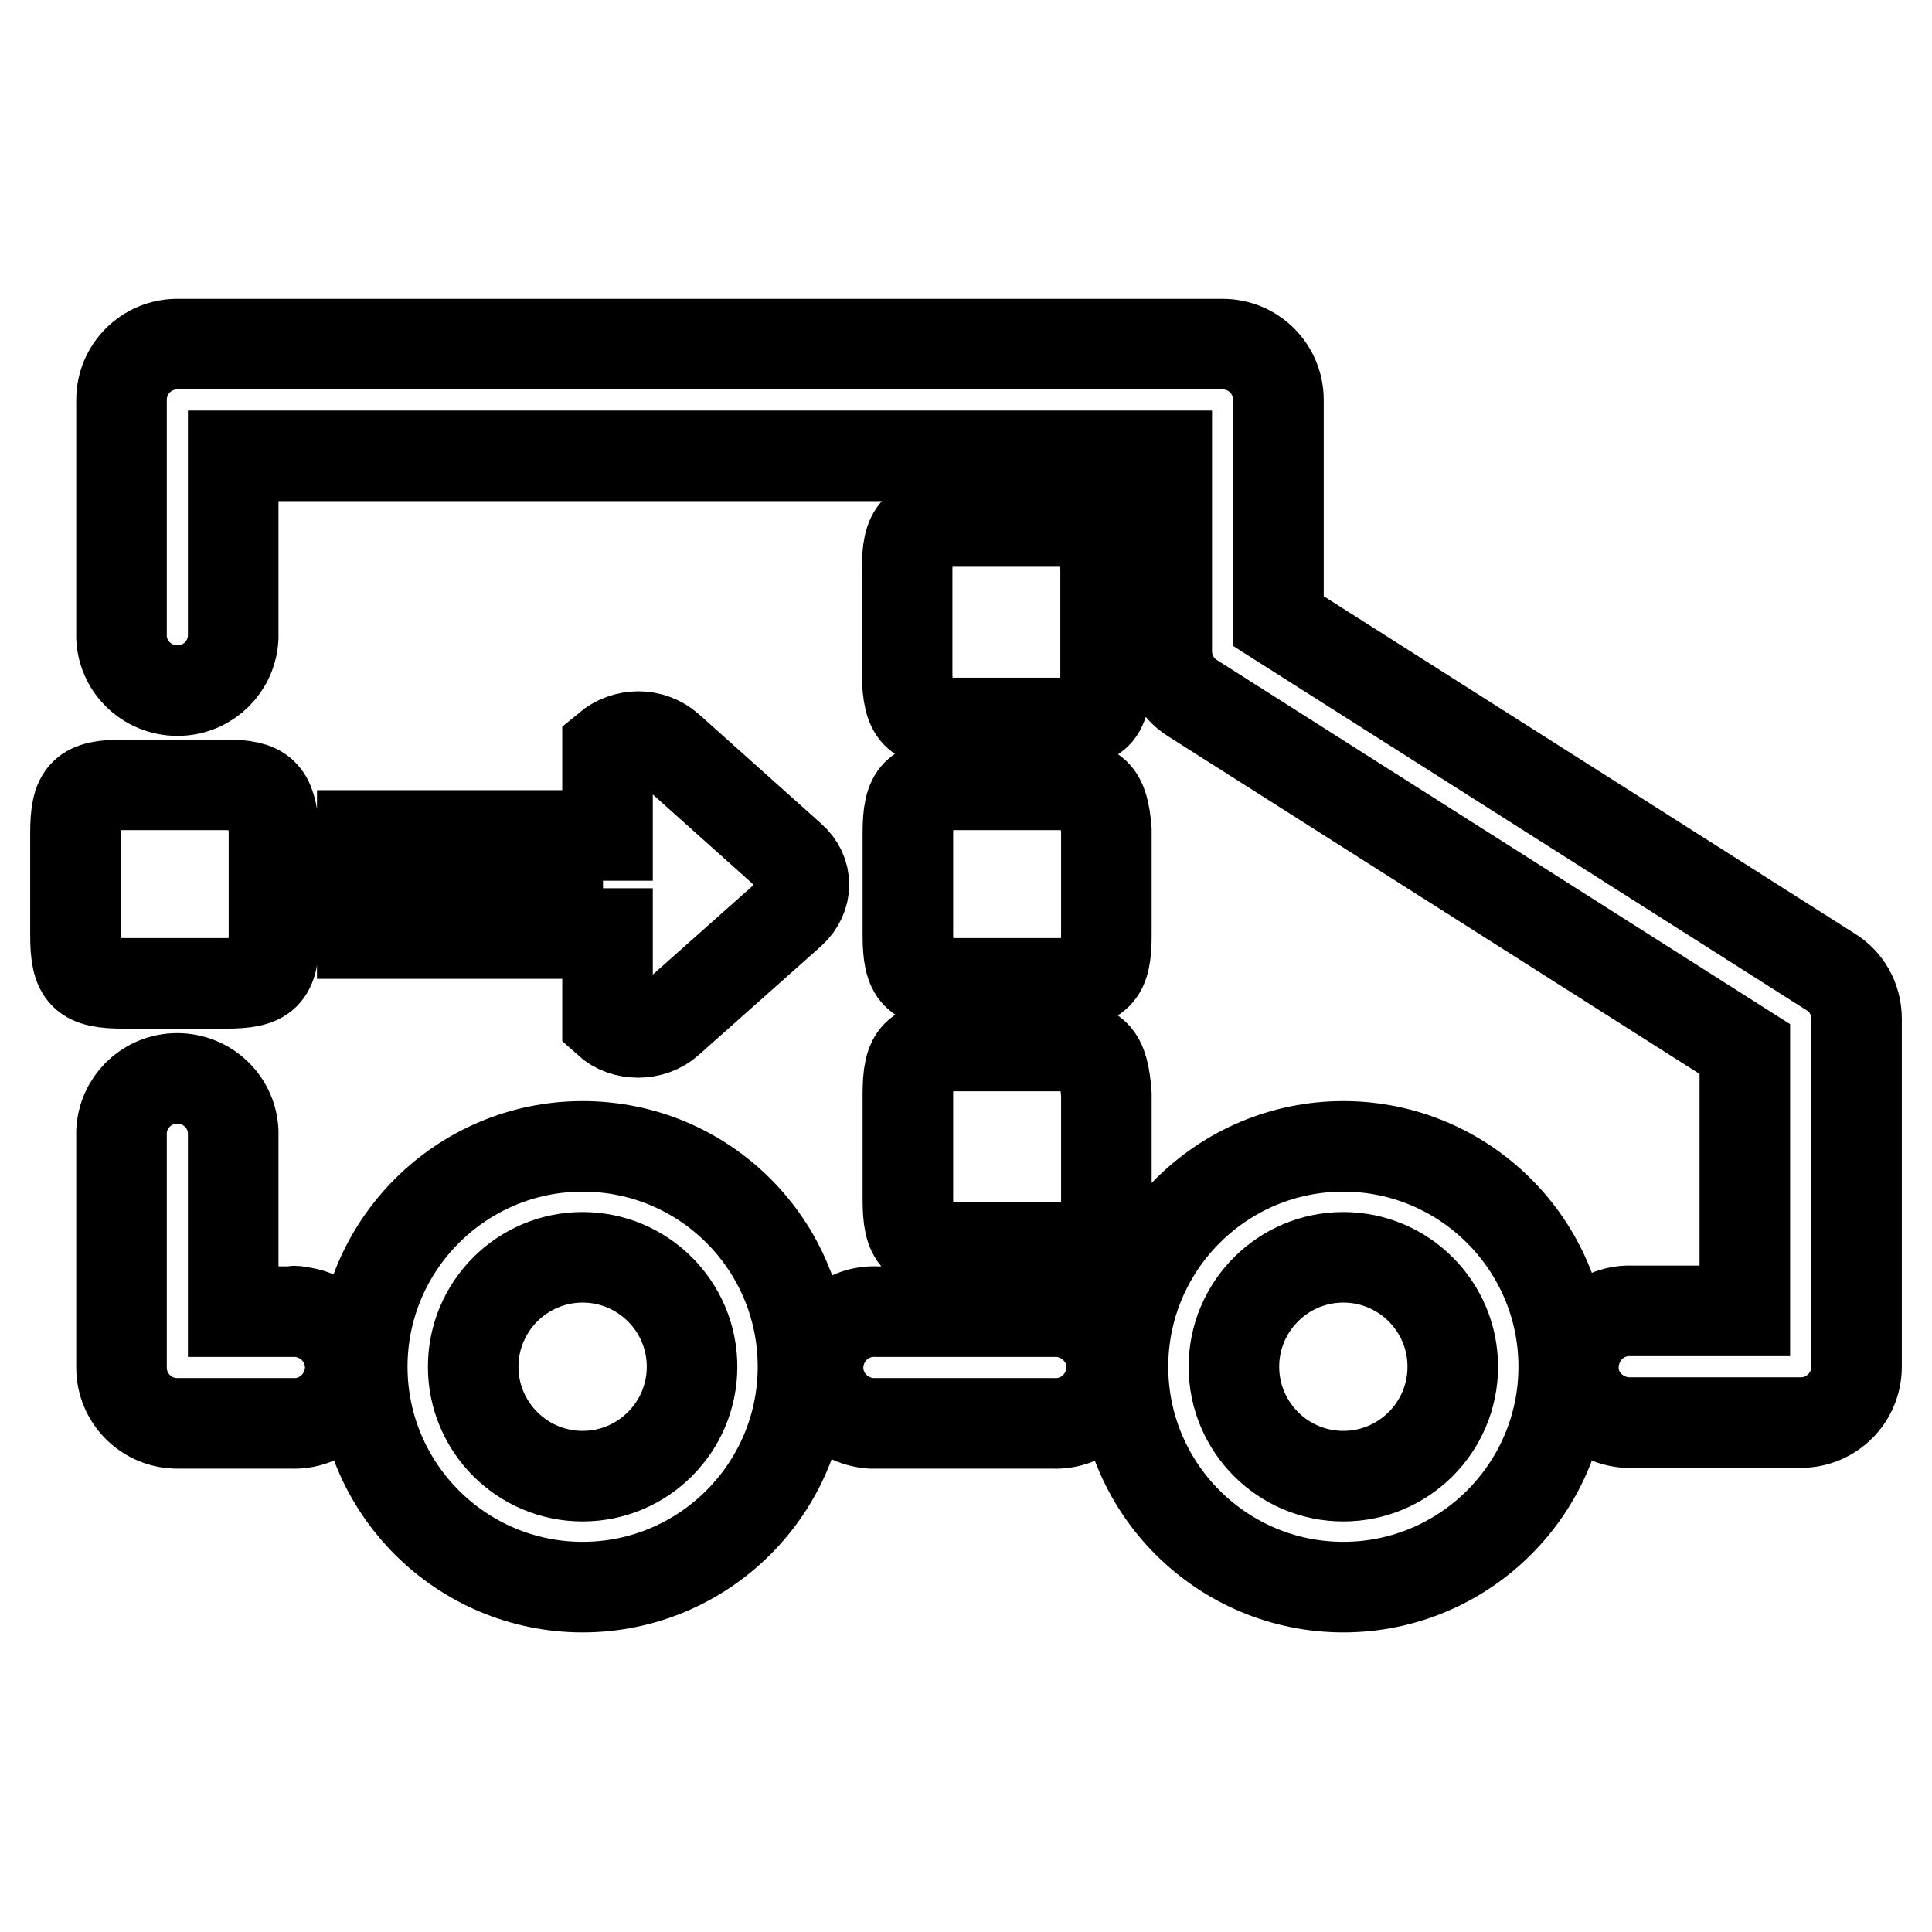
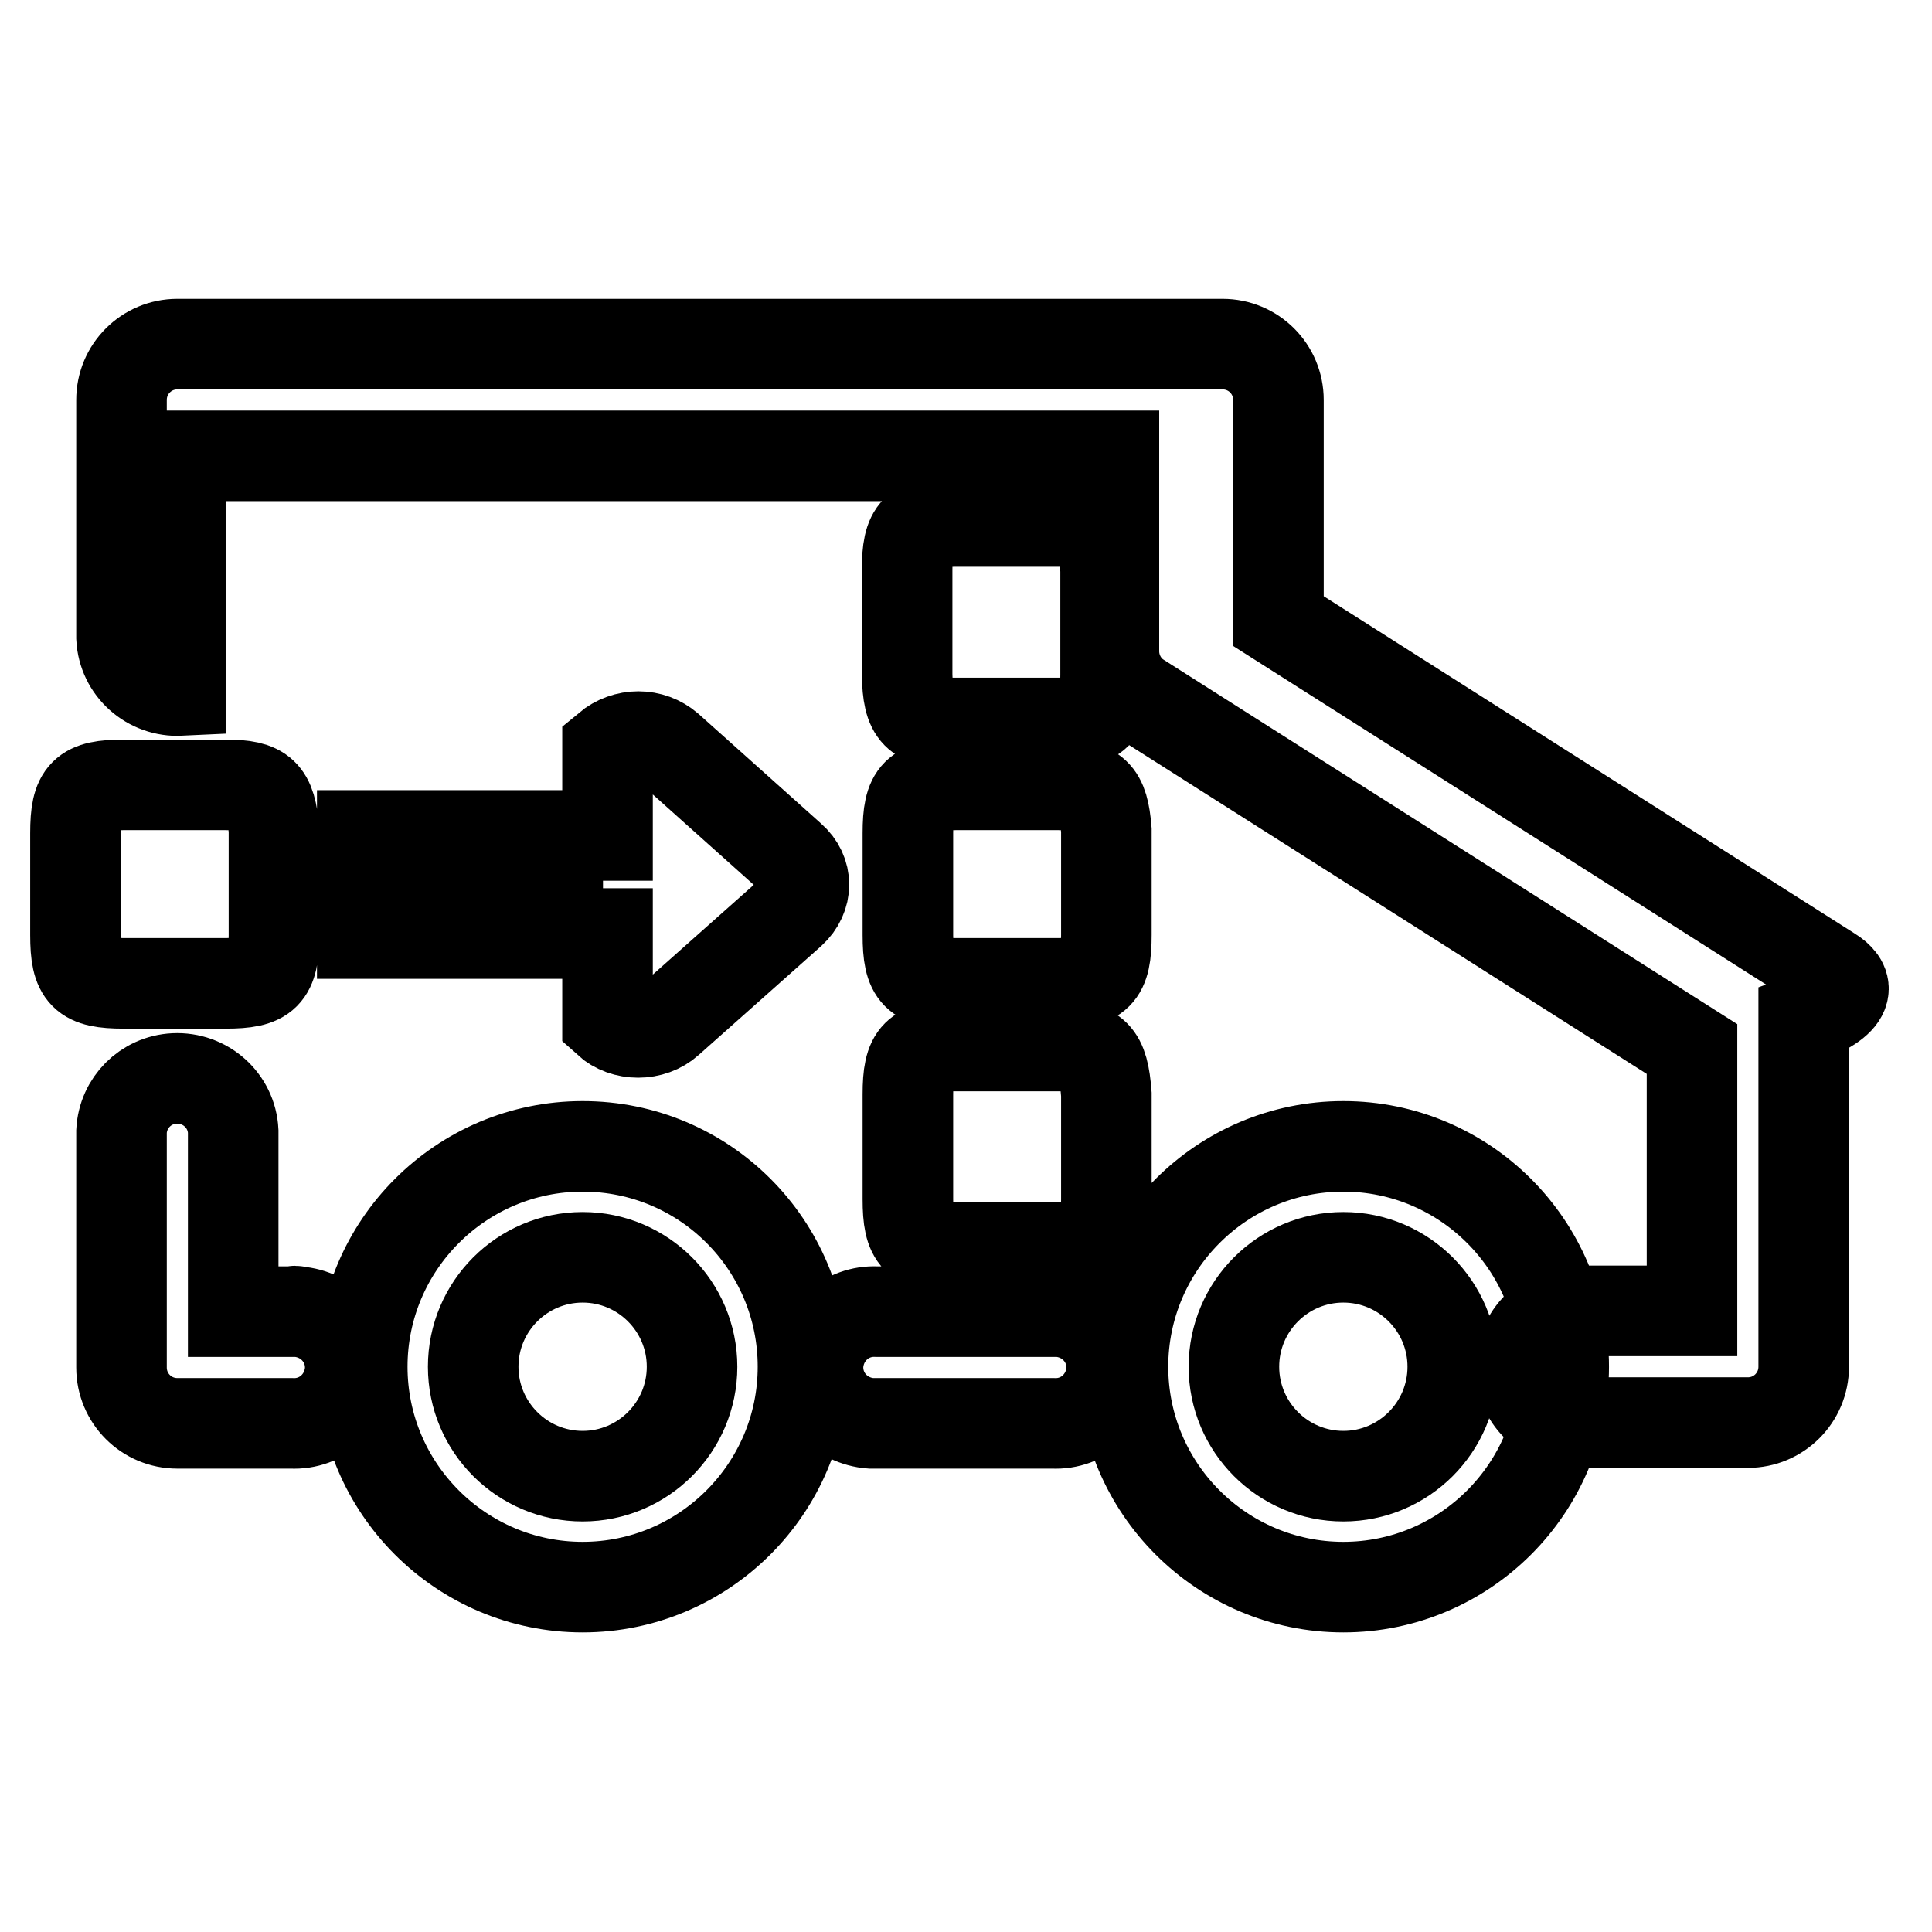
<svg xmlns="http://www.w3.org/2000/svg" version="1.1" x="0px" y="0px" viewBox="0 0 256 256" enable-background="new 0 0 256 256" xml:space="preserve">
  <g>
-     <path stroke-width="12" fill-opacity="0" stroke="#000000" d="M120.3,158.9c0,5.3,1.1,6.4,6.4,6.4h13.5c5.3,0,6.4-1.1,6.4-6.4V145c-0.4-5.3-1.5-6.4-6.4-6.4h-13.5 c-5.3,0-6.4,1.1-6.4,6.4L120.3,158.9z M120.3,123.9c0,5.3,1.1,6.4,6.4,6.4h13.5c5.3,0,6.4-1.1,6.4-6.4v-13.9c-0.4-4.9-1.5-6-6.4-6 h-13.5c-5.3,0-6.4,1.1-6.4,6.4L120.3,123.9z M29.9,130.3c5.3,0,6.4-1.1,6.4-6.4v-13.9c-0.4-4.9-1.5-6-6.4-6H16.4 c-5.3,0-6.4,1.1-6.4,6.4v13.5c0,5.3,1.1,6.4,6.4,6.4L29.9,130.3z M126.6,95.8h13.5c5.3,0,6.4-1.1,6.4-6.4V75.5 c-0.4-5.6-1.5-6.4-6.4-6.4h-13.5c-5.3,0-6.4,1.1-6.4,6.4v13.9C120.3,94.6,121.4,95.8,126.6,95.8z M61,110.7h6.6v13H61V110.7z  M48,110.7h6.6v13H48V110.7z M104.8,113.6L88.6,99.1c-2.3-2-5.7-2-8.1,0v11.6h-6.6v13h6.6v11.6c2.2,2,5.9,2,8.1,0l16.2-14.4 C107.1,118.8,107.1,115.6,104.8,113.6z M139.5,173.8h-23.3c-4.1-0.2-7.5,2.9-7.8,7c-0.2,4.1,2.9,7.5,7,7.8c0.3,0,0.5,0,0.8,0h23.3 c4.1,0.2,7.5-2.9,7.8-7c0.2-4.1-2.9-7.5-7-7.8C140.1,173.7,139.8,173.7,139.5,173.8z M77.2,151.9C61.1,151.9,48,165,48,181.1 c0,16.1,13.1,29.2,29.2,29.2c16.1,0,29.2-13.1,29.2-29.2c0,0,0,0,0,0C106.4,165,93.4,151.9,77.2,151.9z M77.2,195.6 c-8,0-14.5-6.5-14.5-14.5s6.5-14.5,14.5-14.5c8,0,14.5,6.5,14.5,14.5C91.7,189.1,85.2,195.6,77.2,195.6L77.2,195.6z M178,151.9 c-16.1,0-29.2,13.1-29.2,29.2c0,16.1,13.1,29.2,29.2,29.2s29.2-13.1,29.2-29.2c0,0,0,0,0,0C207.2,165,194.1,151.9,178,151.9z  M178,195.6c-8,0-14.5-6.5-14.5-14.5s6.5-14.5,14.5-14.5s14.5,6.5,14.5,14.5C192.5,189.1,186,195.6,178,195.6L178,195.6z  M242.6,128.8l-73.2-46.5V53c0-4.1-3.3-7.4-7.4-7.4l0,0H23.5c-4.1,0-7.4,3.3-7.4,7.4l0,0v31.5c0.2,4.1,3.7,7.2,7.8,7 c3.8-0.2,6.8-3.2,7-7V60.4h123.7v25.9c0,2.5,1.3,4.9,3.4,6.2l73.2,46.5v34.7h-14.9c-4.1-0.2-7.5,2.9-7.8,7s2.9,7.5,7,7.8 c0.3,0,0.5,0,0.8,0h22.3c4.1,0,7.4-3.3,7.4-7.4V135C246,132.4,244.7,130.1,242.6,128.8z M38.7,173.8h-7.8v-23.9 c-0.2-4.1-3.7-7.2-7.8-7c-3.8,0.2-6.8,3.2-7,7v31.3c0,4.1,3.3,7.4,7.4,7.4h15.1c4.1,0.2,7.5-2.9,7.8-7c0.2-4.1-2.9-7.5-7-7.8 C39.2,173.7,39,173.7,38.7,173.8L38.7,173.8z" />
+     <path stroke-width="12" fill-opacity="0" stroke="#000000" d="M120.3,158.9c0,5.3,1.1,6.4,6.4,6.4h13.5c5.3,0,6.4-1.1,6.4-6.4V145c-0.4-5.3-1.5-6.4-6.4-6.4h-13.5 c-5.3,0-6.4,1.1-6.4,6.4L120.3,158.9z M120.3,123.9c0,5.3,1.1,6.4,6.4,6.4h13.5c5.3,0,6.4-1.1,6.4-6.4v-13.9c-0.4-4.9-1.5-6-6.4-6 h-13.5c-5.3,0-6.4,1.1-6.4,6.4L120.3,123.9z M29.9,130.3c5.3,0,6.4-1.1,6.4-6.4v-13.9c-0.4-4.9-1.5-6-6.4-6H16.4 c-5.3,0-6.4,1.1-6.4,6.4v13.5c0,5.3,1.1,6.4,6.4,6.4L29.9,130.3z M126.6,95.8h13.5c5.3,0,6.4-1.1,6.4-6.4V75.5 c-0.4-5.6-1.5-6.4-6.4-6.4h-13.5c-5.3,0-6.4,1.1-6.4,6.4v13.9C120.3,94.6,121.4,95.8,126.6,95.8z M61,110.7h6.6v13H61V110.7z  M48,110.7h6.6v13H48V110.7z M104.8,113.6L88.6,99.1c-2.3-2-5.7-2-8.1,0v11.6h-6.6v13h6.6v11.6c2.2,2,5.9,2,8.1,0l16.2-14.4 C107.1,118.8,107.1,115.6,104.8,113.6z M139.5,173.8h-23.3c-4.1-0.2-7.5,2.9-7.8,7c-0.2,4.1,2.9,7.5,7,7.8c0.3,0,0.5,0,0.8,0h23.3 c4.1,0.2,7.5-2.9,7.8-7c0.2-4.1-2.9-7.5-7-7.8C140.1,173.7,139.8,173.7,139.5,173.8z M77.2,151.9C61.1,151.9,48,165,48,181.1 c0,16.1,13.1,29.2,29.2,29.2c16.1,0,29.2-13.1,29.2-29.2c0,0,0,0,0,0C106.4,165,93.4,151.9,77.2,151.9z M77.2,195.6 c-8,0-14.5-6.5-14.5-14.5s6.5-14.5,14.5-14.5c8,0,14.5,6.5,14.5,14.5C91.7,189.1,85.2,195.6,77.2,195.6L77.2,195.6z M178,151.9 c-16.1,0-29.2,13.1-29.2,29.2c0,16.1,13.1,29.2,29.2,29.2s29.2-13.1,29.2-29.2c0,0,0,0,0,0C207.2,165,194.1,151.9,178,151.9z  M178,195.6c-8,0-14.5-6.5-14.5-14.5s6.5-14.5,14.5-14.5s14.5,6.5,14.5,14.5C192.5,189.1,186,195.6,178,195.6L178,195.6z  M242.6,128.8l-73.2-46.5V53c0-4.1-3.3-7.4-7.4-7.4l0,0H23.5c-4.1,0-7.4,3.3-7.4,7.4l0,0v31.5c0.2,4.1,3.7,7.2,7.8,7 V60.4h123.7v25.9c0,2.5,1.3,4.9,3.4,6.2l73.2,46.5v34.7h-14.9c-4.1-0.2-7.5,2.9-7.8,7s2.9,7.5,7,7.8 c0.3,0,0.5,0,0.8,0h22.3c4.1,0,7.4-3.3,7.4-7.4V135C246,132.4,244.7,130.1,242.6,128.8z M38.7,173.8h-7.8v-23.9 c-0.2-4.1-3.7-7.2-7.8-7c-3.8,0.2-6.8,3.2-7,7v31.3c0,4.1,3.3,7.4,7.4,7.4h15.1c4.1,0.2,7.5-2.9,7.8-7c0.2-4.1-2.9-7.5-7-7.8 C39.2,173.7,39,173.7,38.7,173.8L38.7,173.8z" />
  </g>
</svg>